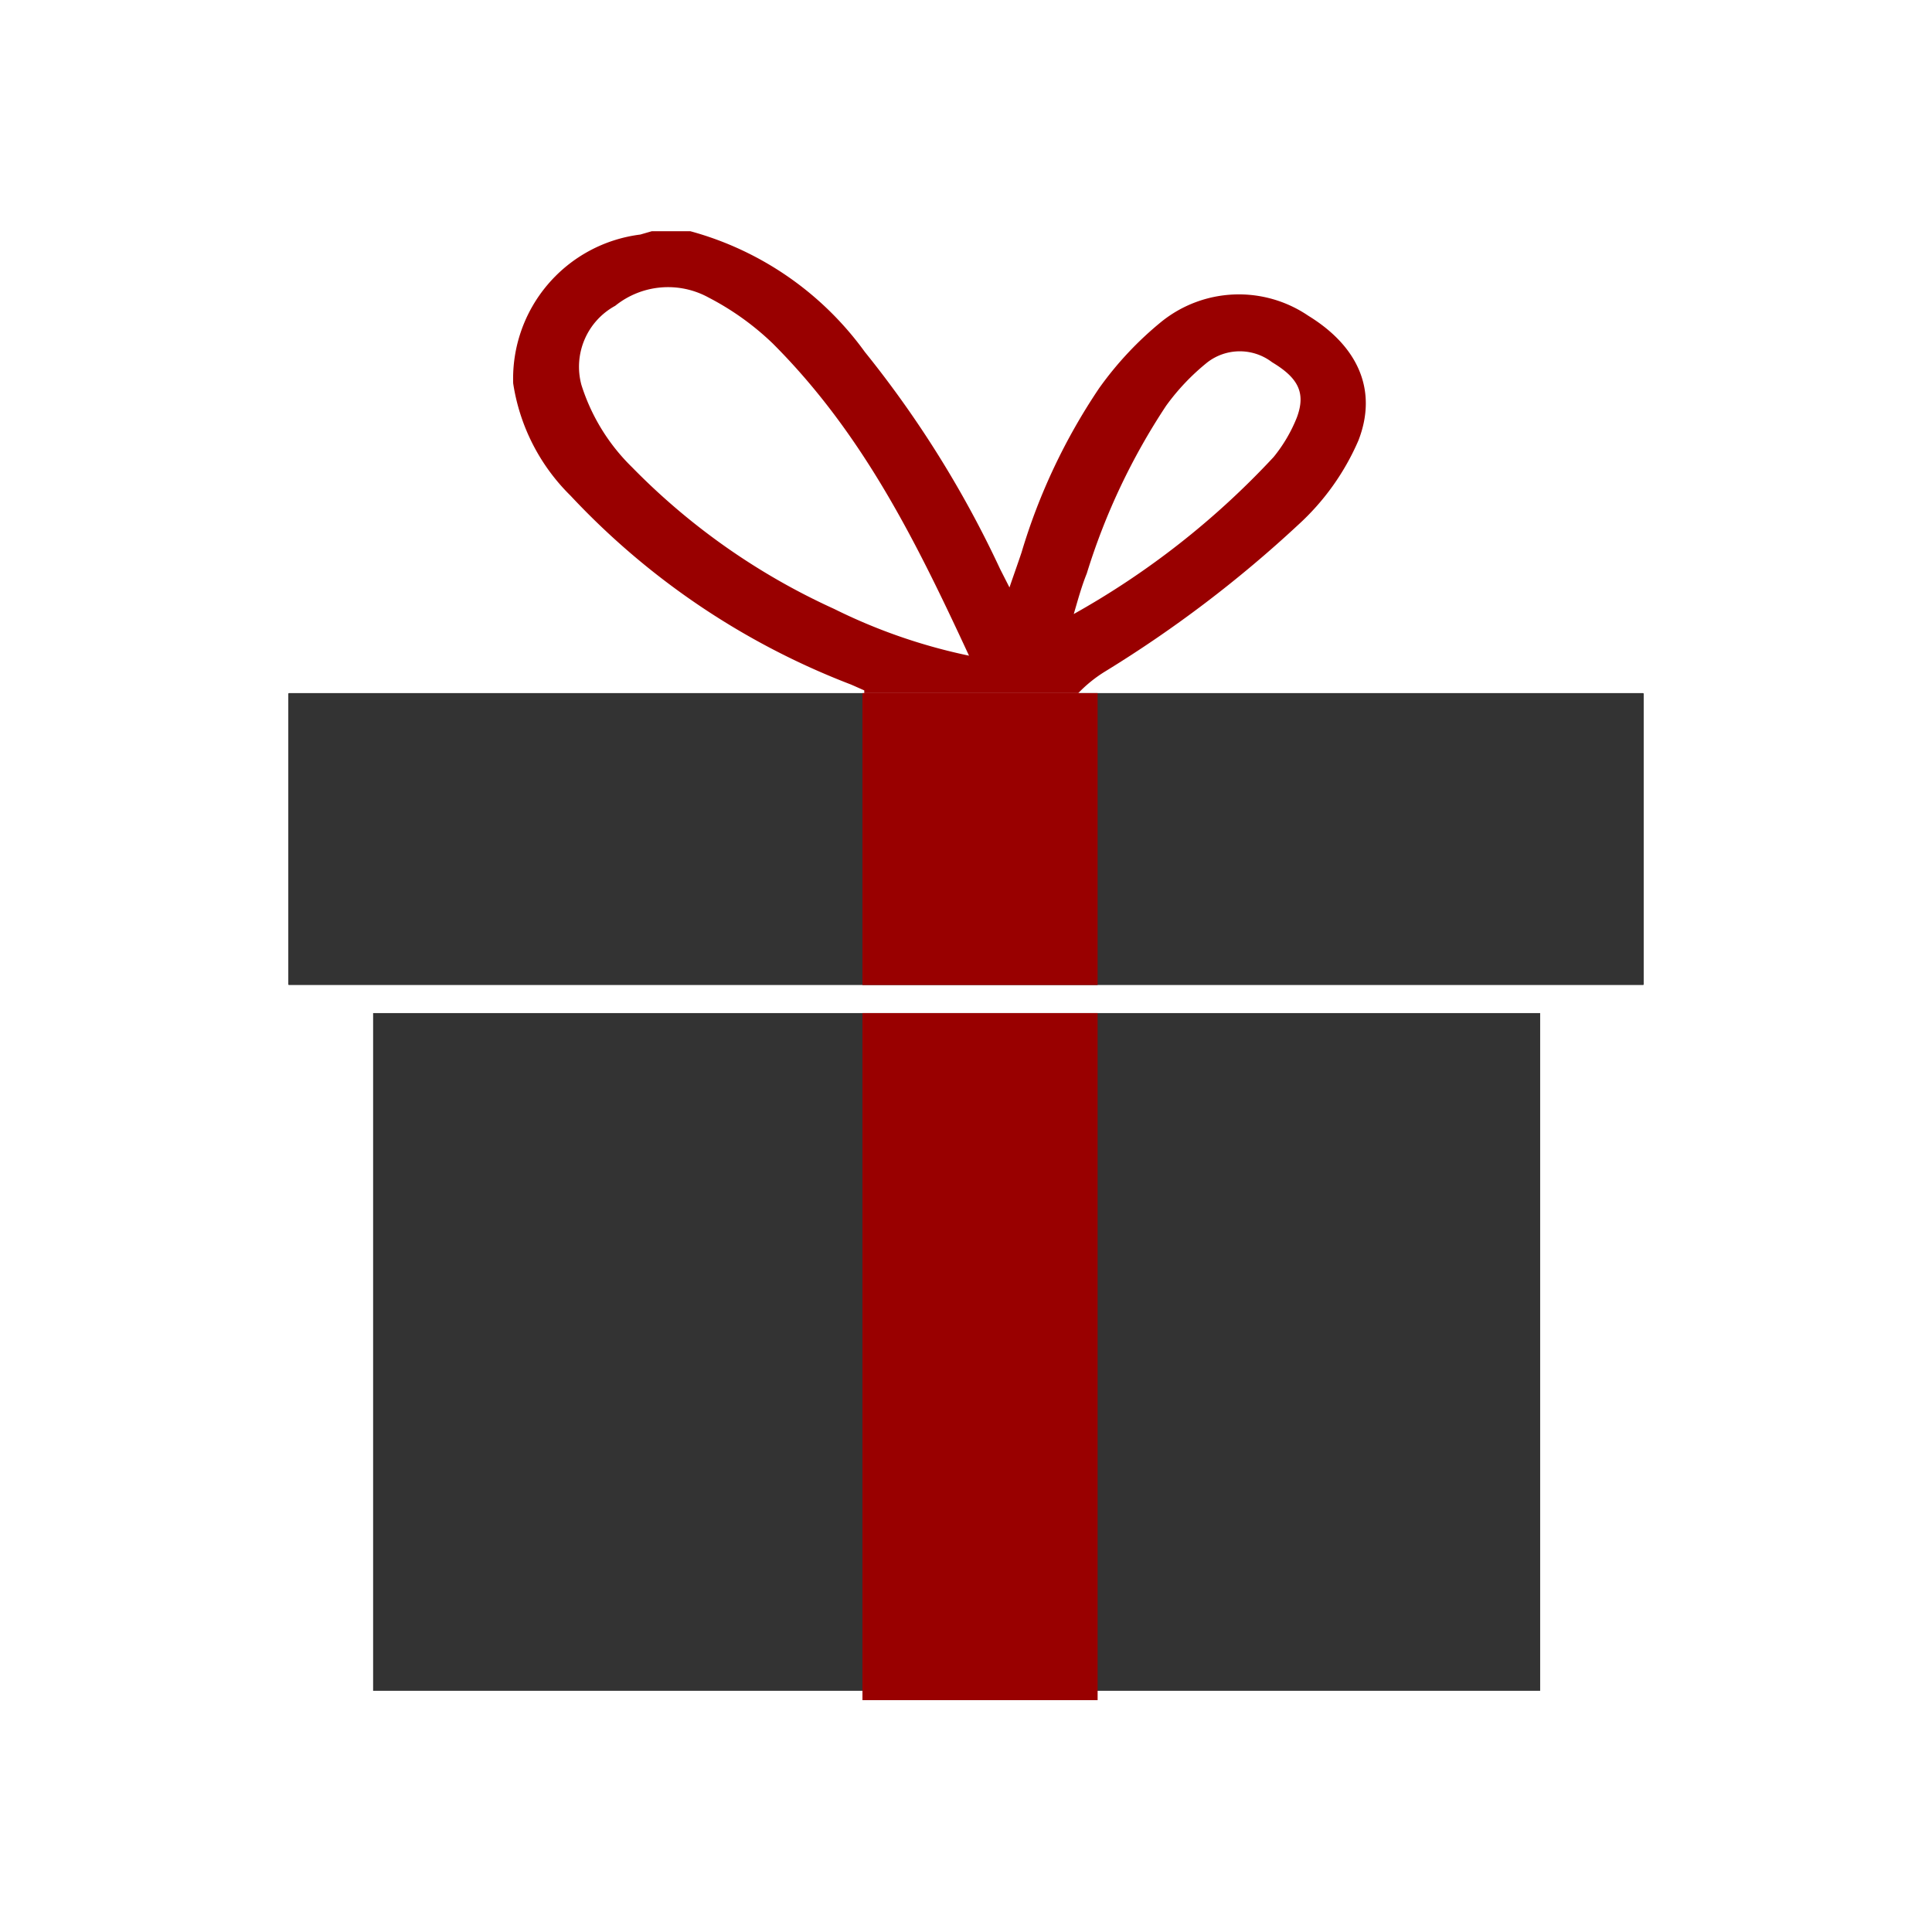
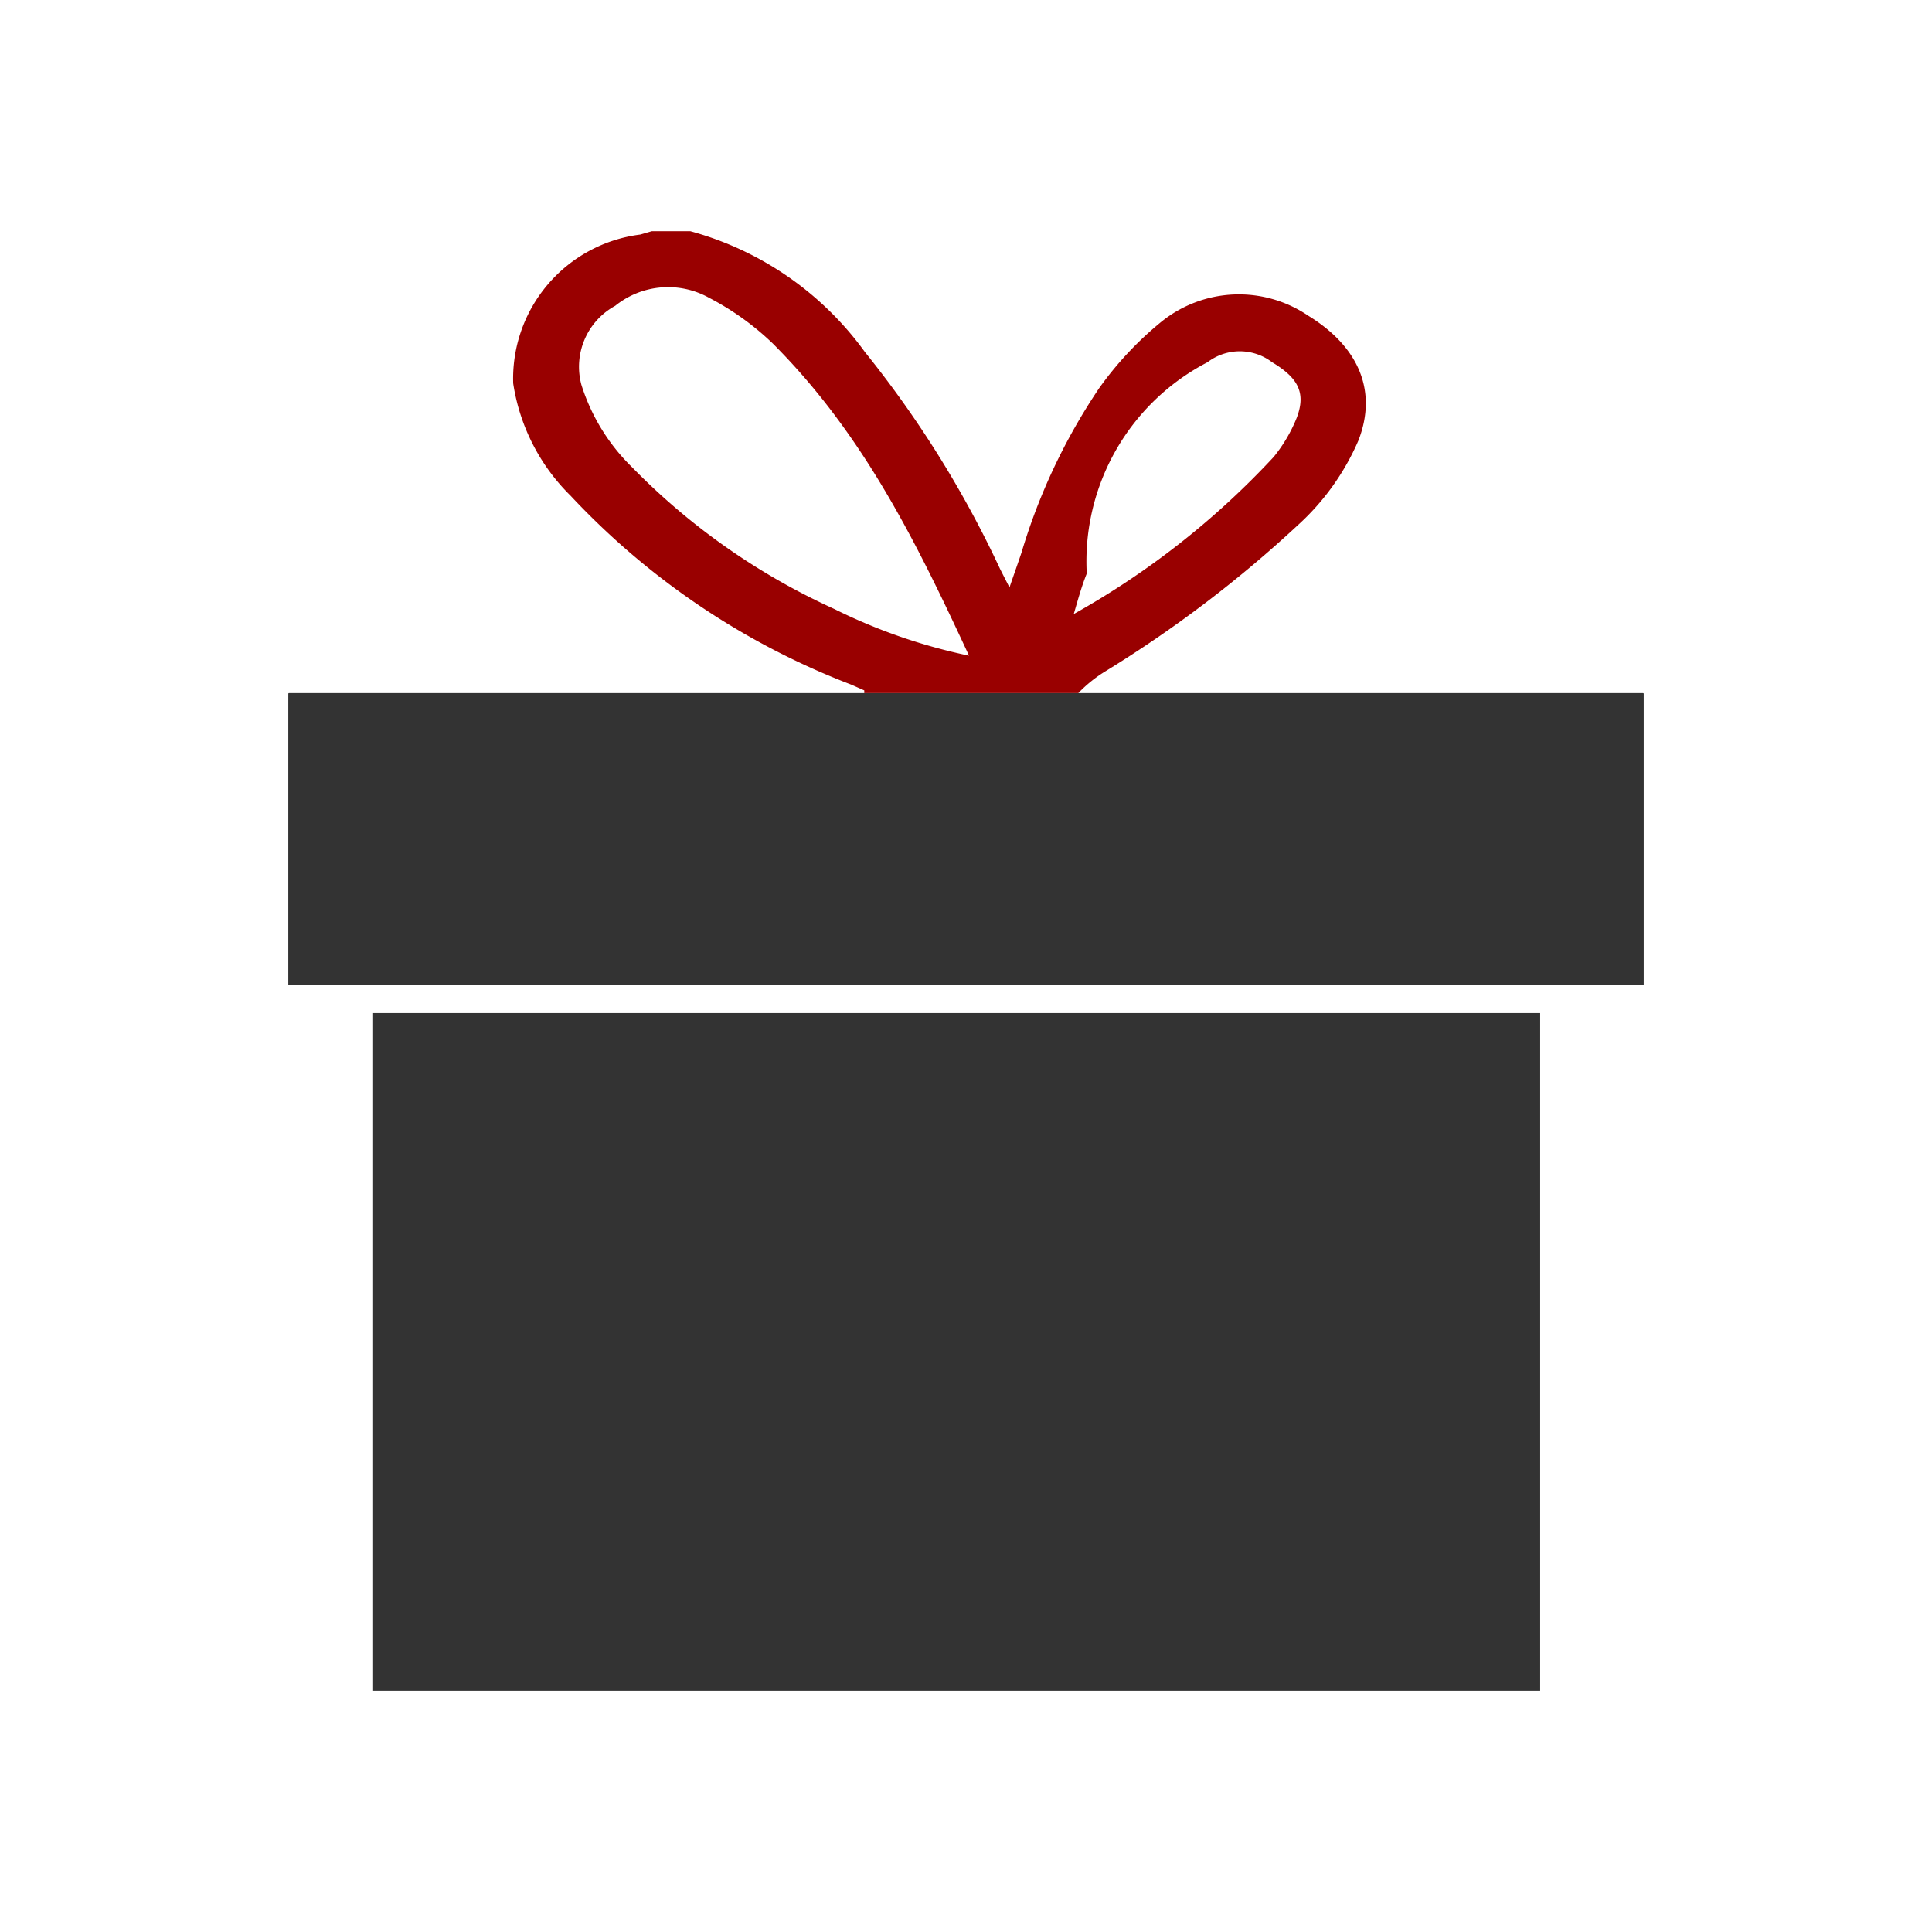
<svg xmlns="http://www.w3.org/2000/svg" viewBox="0 0 64 64">
  <title>ikon_</title>
  <rect x="12.36" y="33.56" width="38.66" height="22.45" fill="#333" />
  <rect x="9.55" y="22.96" width="44.9" height="9.67" rx="0.02" ry="0.02" fill="#333" />
-   <rect x="28.57" y="33.56" width="7.79" height="22.76" fill="#900" />
-   <rect x="28.57" y="22.96" width="7.79" height="9.67" fill="#900" />
-   <path d="M36.63,22.23A40.33,40.33,0,0,0,43,17.39a8.13,8.13,0,0,0,2-2.8c.64-1.65,0-3.11-1.66-4.13a4.09,4.09,0,0,0-4.87.2,11.29,11.29,0,0,0-2.06,2.2,19.92,19.92,0,0,0-2.57,5.44c-.12.36-.25.72-.4,1.16l-.31-.61a35.06,35.06,0,0,0-4.48-7.19,10.55,10.55,0,0,0-5.78-4H21.59l-.38.11A4.81,4.81,0,0,0,17,12.7a6.61,6.61,0,0,0,1.9,3.72,24.94,24.94,0,0,0,9.3,6.26l.43.19,0,.09h7.09A4.48,4.48,0,0,1,36.63,22.23Zm-9-2.06a22.21,22.21,0,0,1-6.69-4.69,6.57,6.57,0,0,1-1.68-2.73,2.3,2.3,0,0,1,1.12-2.62,2.79,2.79,0,0,1,3.1-.27,9.08,9.08,0,0,1,2.12,1.52c3,3,4.76,6.59,6.5,10.34A18.53,18.53,0,0,1,27.63,20.17ZM36,19a21.59,21.59,0,0,1,2.63-5.56A7.43,7.43,0,0,1,40,12,1.76,1.76,0,0,1,42.14,12c.85.51,1.13,1,.82,1.83a5,5,0,0,1-.77,1.31,27.07,27.07,0,0,1-6.62,5.2C35.71,19.86,35.83,19.42,36,19Z" fill="#900" />
+   <path d="M36.63,22.23A40.33,40.33,0,0,0,43,17.39a8.13,8.13,0,0,0,2-2.8c.64-1.65,0-3.11-1.66-4.13a4.09,4.09,0,0,0-4.87.2,11.29,11.29,0,0,0-2.06,2.2,19.92,19.92,0,0,0-2.57,5.44c-.12.36-.25.72-.4,1.16l-.31-.61a35.06,35.06,0,0,0-4.48-7.19,10.55,10.55,0,0,0-5.78-4H21.59l-.38.11A4.81,4.81,0,0,0,17,12.7a6.61,6.61,0,0,0,1.9,3.72,24.94,24.94,0,0,0,9.3,6.26l.43.19,0,.09h7.09A4.48,4.48,0,0,1,36.63,22.23Zm-9-2.06a22.21,22.21,0,0,1-6.69-4.69,6.57,6.57,0,0,1-1.68-2.73,2.3,2.3,0,0,1,1.12-2.62,2.79,2.79,0,0,1,3.1-.27,9.08,9.08,0,0,1,2.12,1.52c3,3,4.76,6.59,6.5,10.34A18.53,18.53,0,0,1,27.63,20.17ZM36,19A7.43,7.43,0,0,1,40,12,1.76,1.76,0,0,1,42.14,12c.85.51,1.13,1,.82,1.83a5,5,0,0,1-.77,1.31,27.07,27.07,0,0,1-6.62,5.2C35.71,19.86,35.83,19.42,36,19Z" fill="#900" />
</svg>